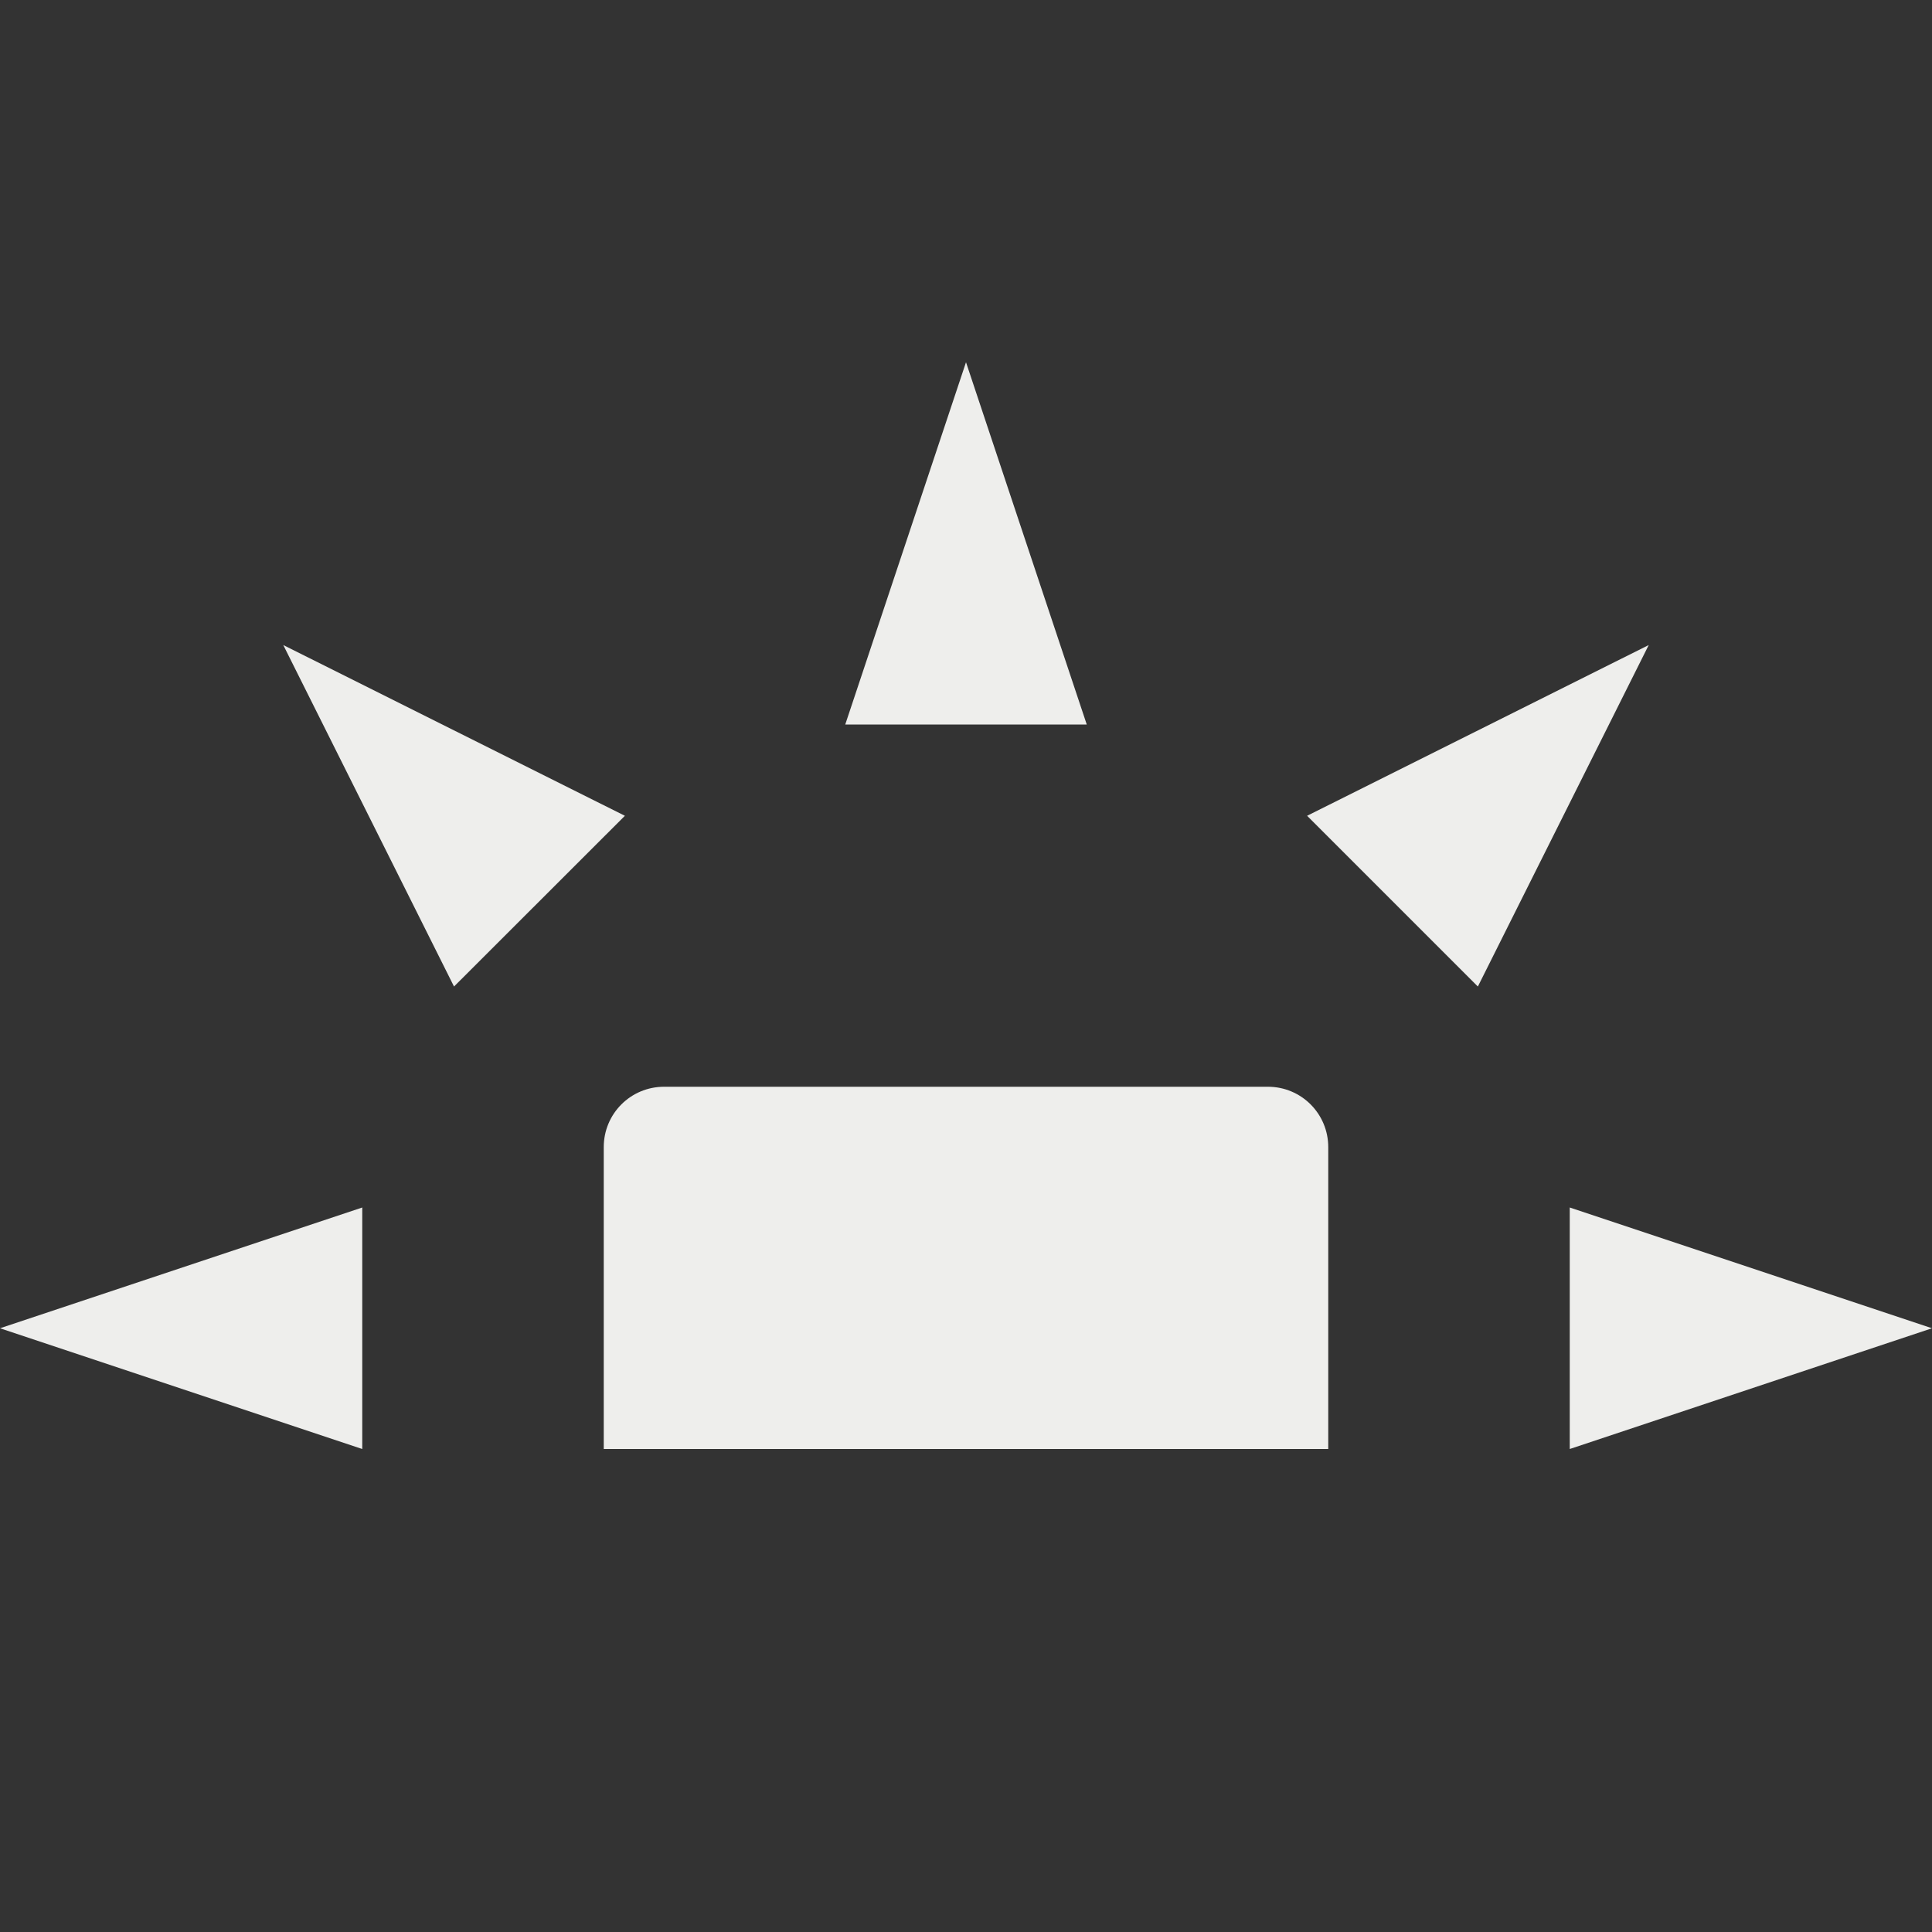
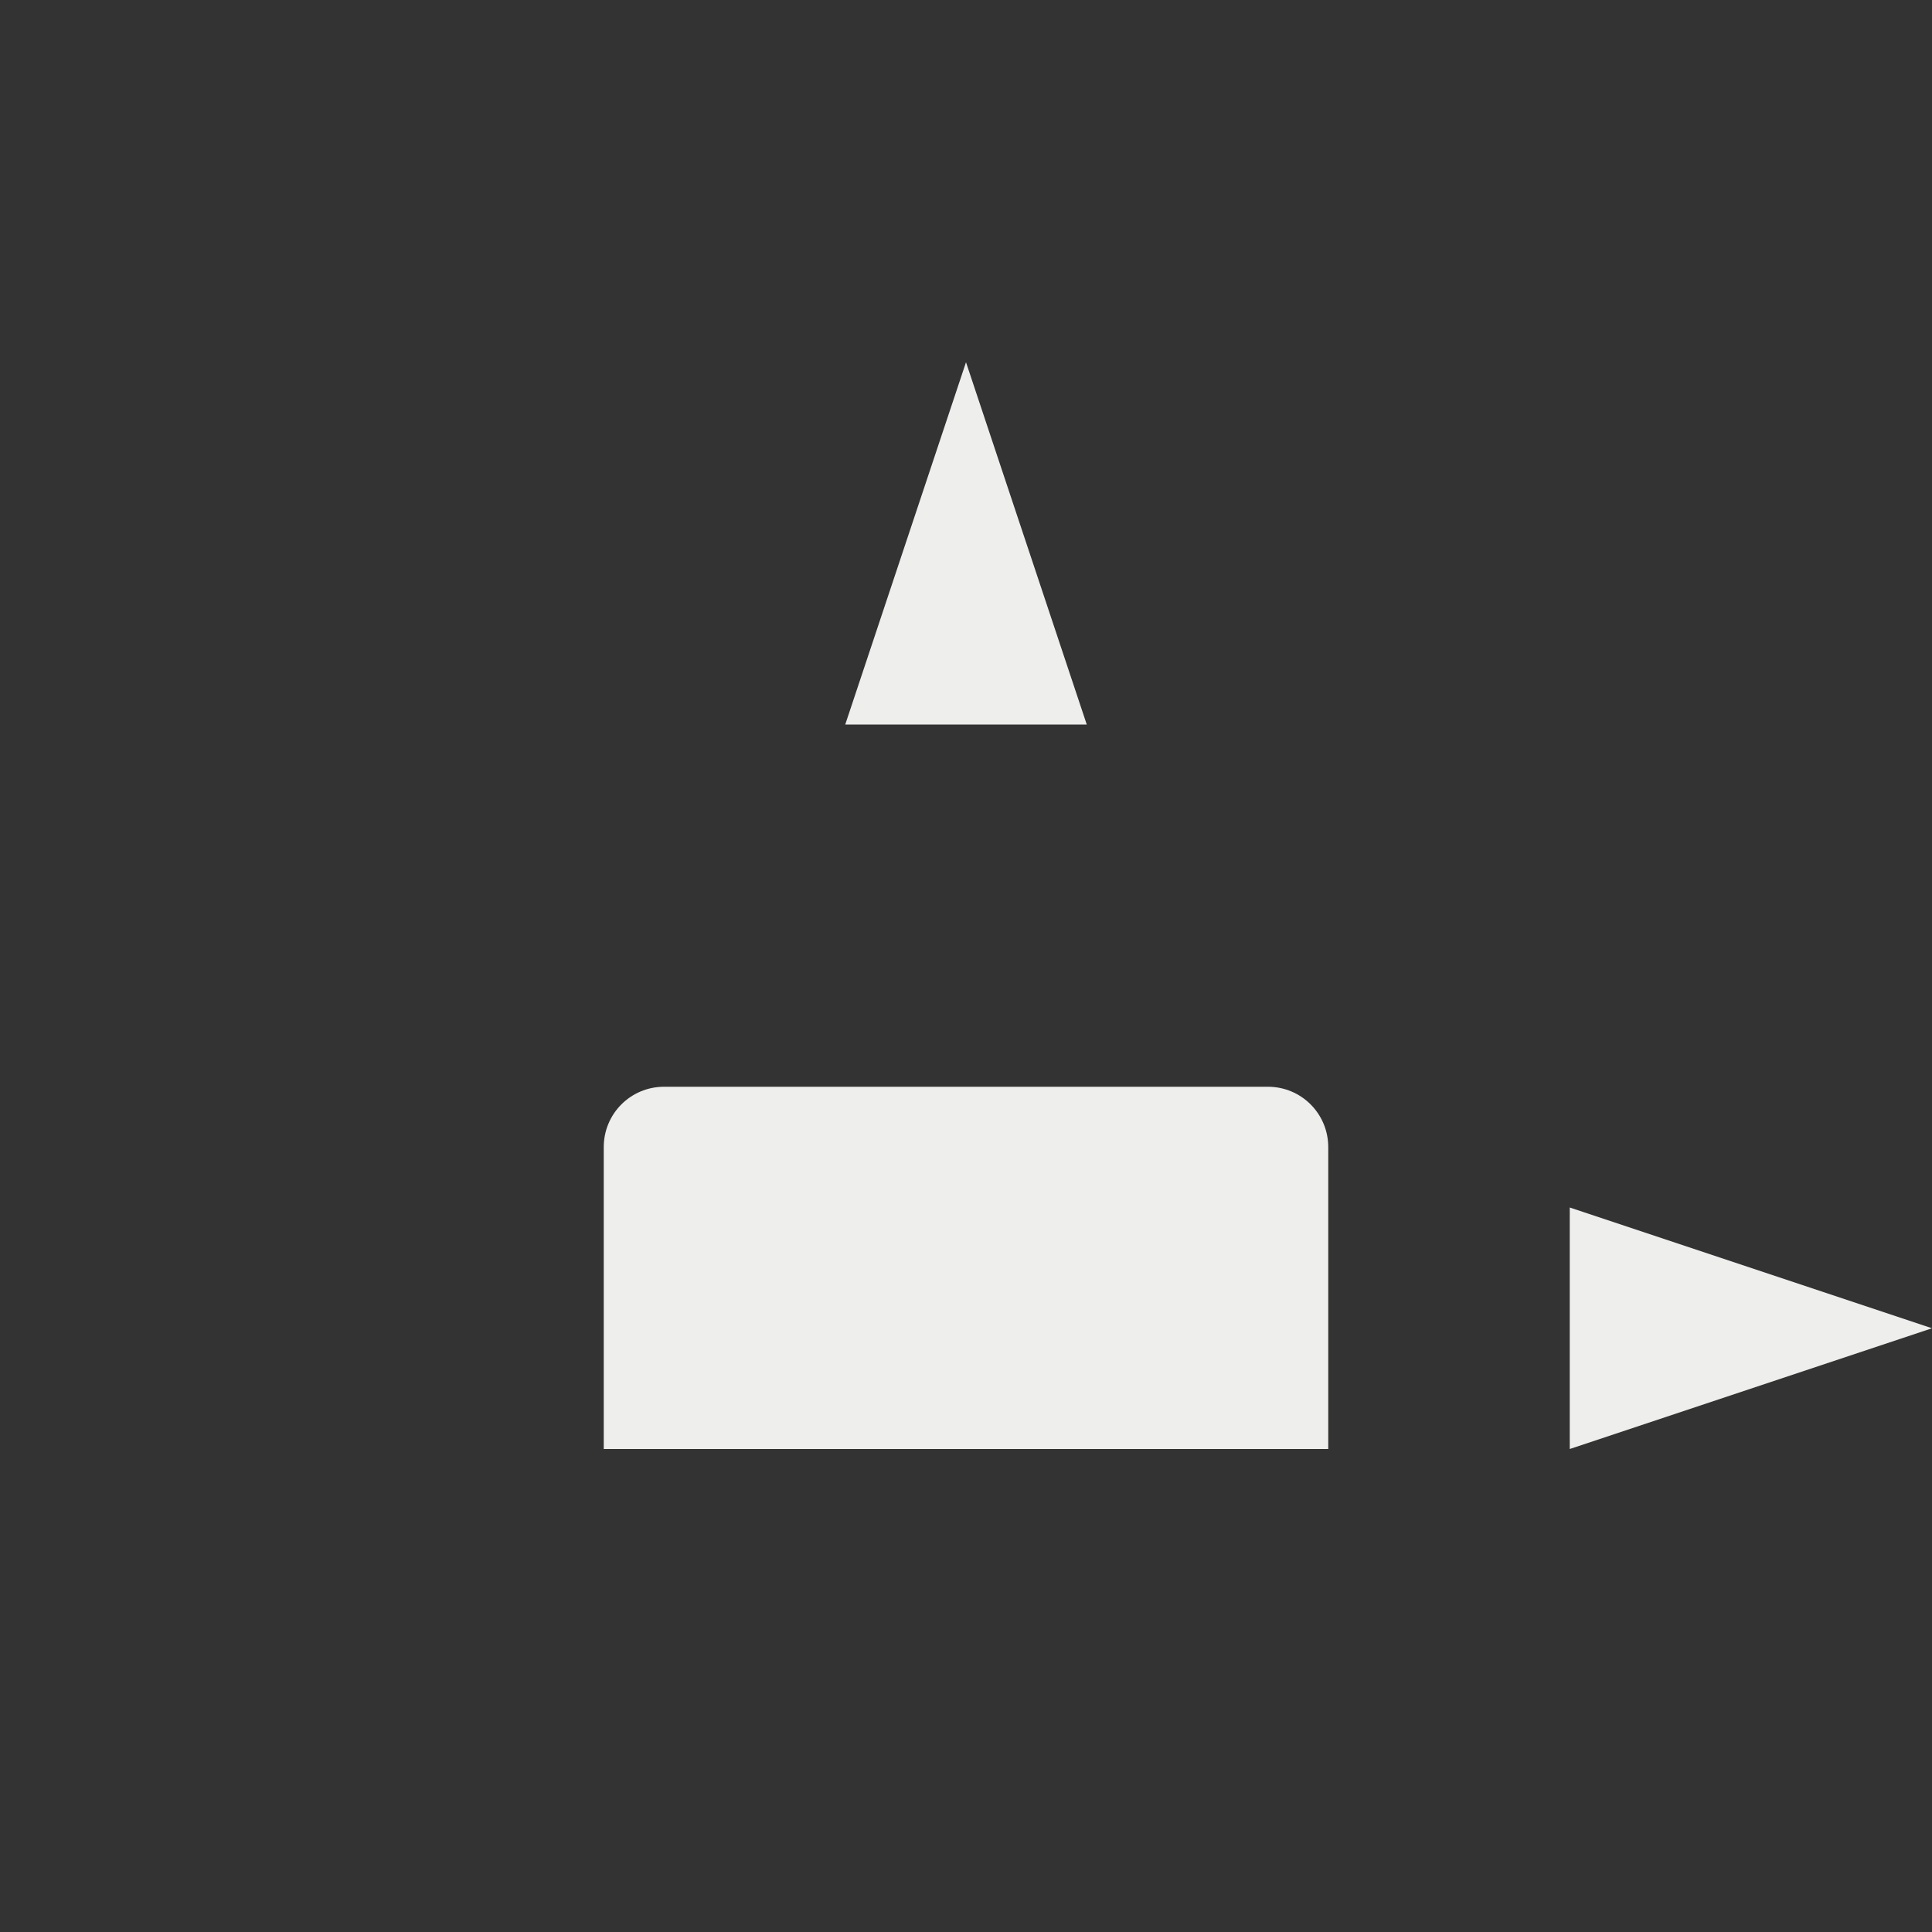
<svg xmlns="http://www.w3.org/2000/svg" width="16" height="16" version="1.1">
  <rect width="100%" height="100%" fill="#333333" stroke="none" />
  <path style="fill:#eeeeec" d="M 5.5,9 C 5.223,9 5,9.223 5,9.5 V 12 H 11 V 9.5 C 11,9.223 10.777,9 10.5,9 Z" />
-   <path style="fill:#eeeeec" d="M 3,12 V 10 L 0,11 Z" />
  <path style="fill:#eeeeec" d="M 7,6 H 9 L 8,3 Z" />
  <path style="fill:#eeeeec" d="M 13,10 V 12 L 16,11 Z" />
-   <path style="fill:#eeeeec" d="M 10.825,6.756 12.239,8.17 13.654,5.342 Z" />
-   <path style="fill:#eeeeec" d="M 3.76,8.17 5.175,6.756 2.346,5.342 Z" />
</svg>